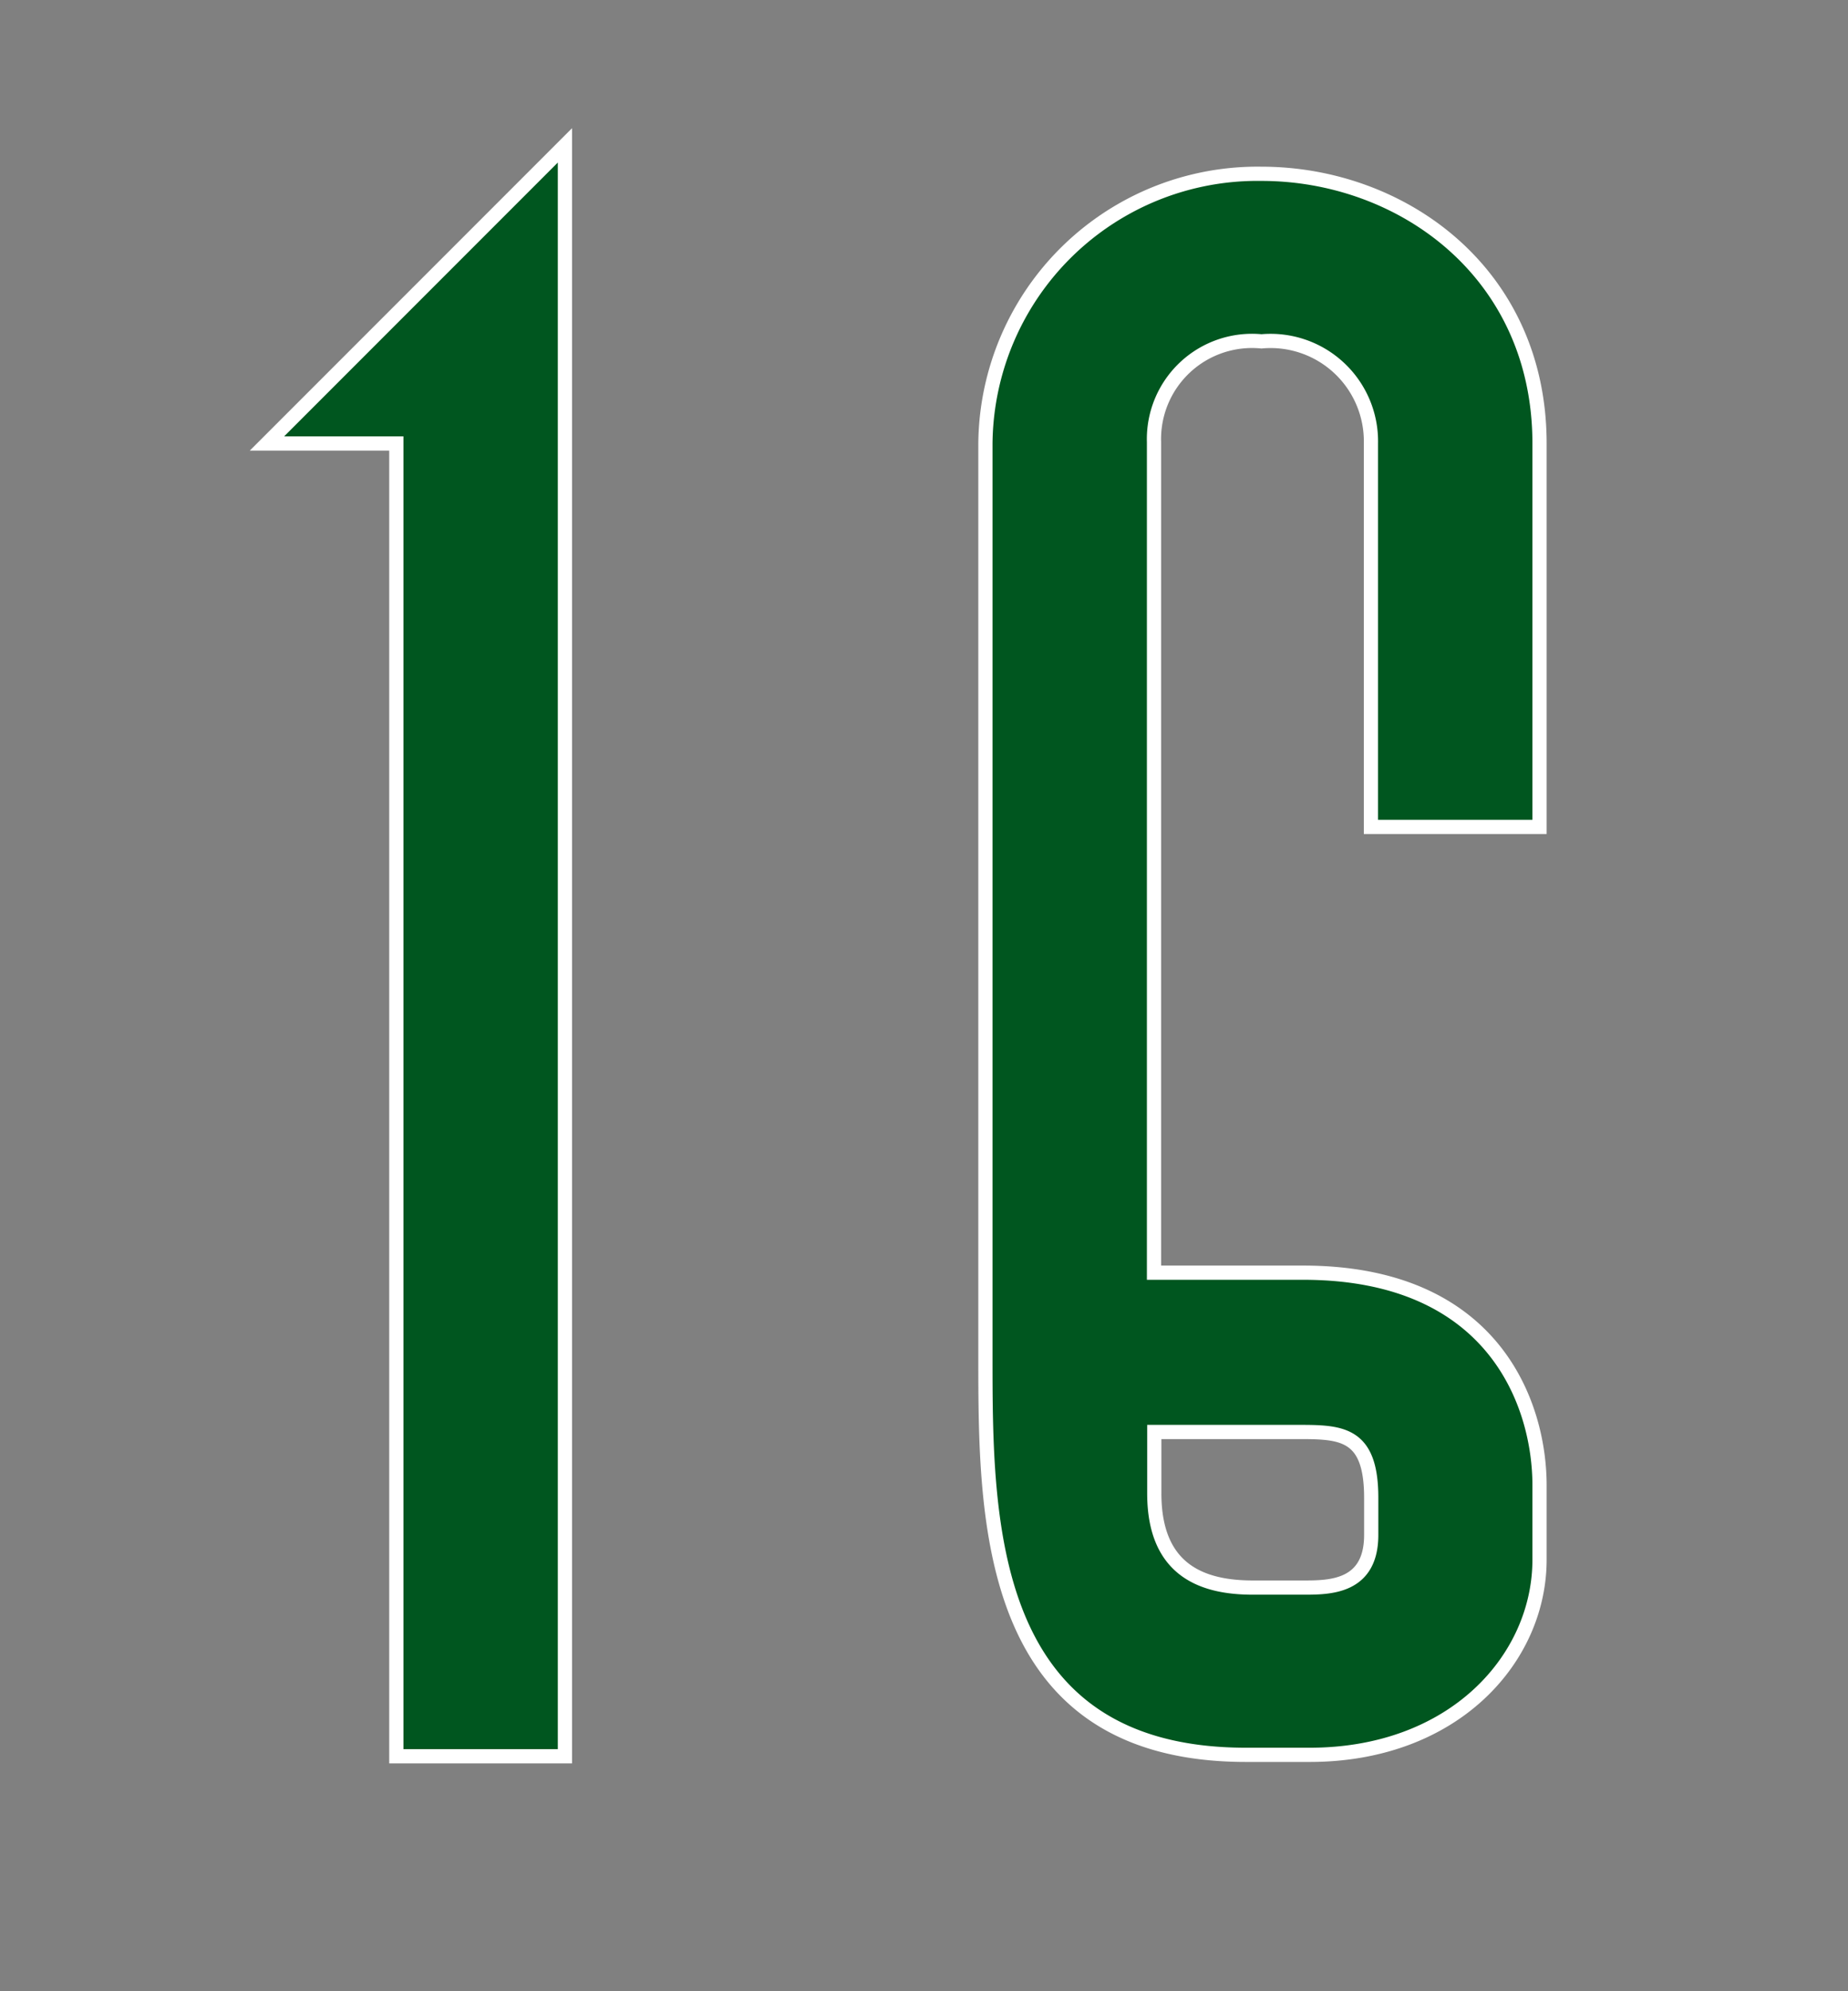
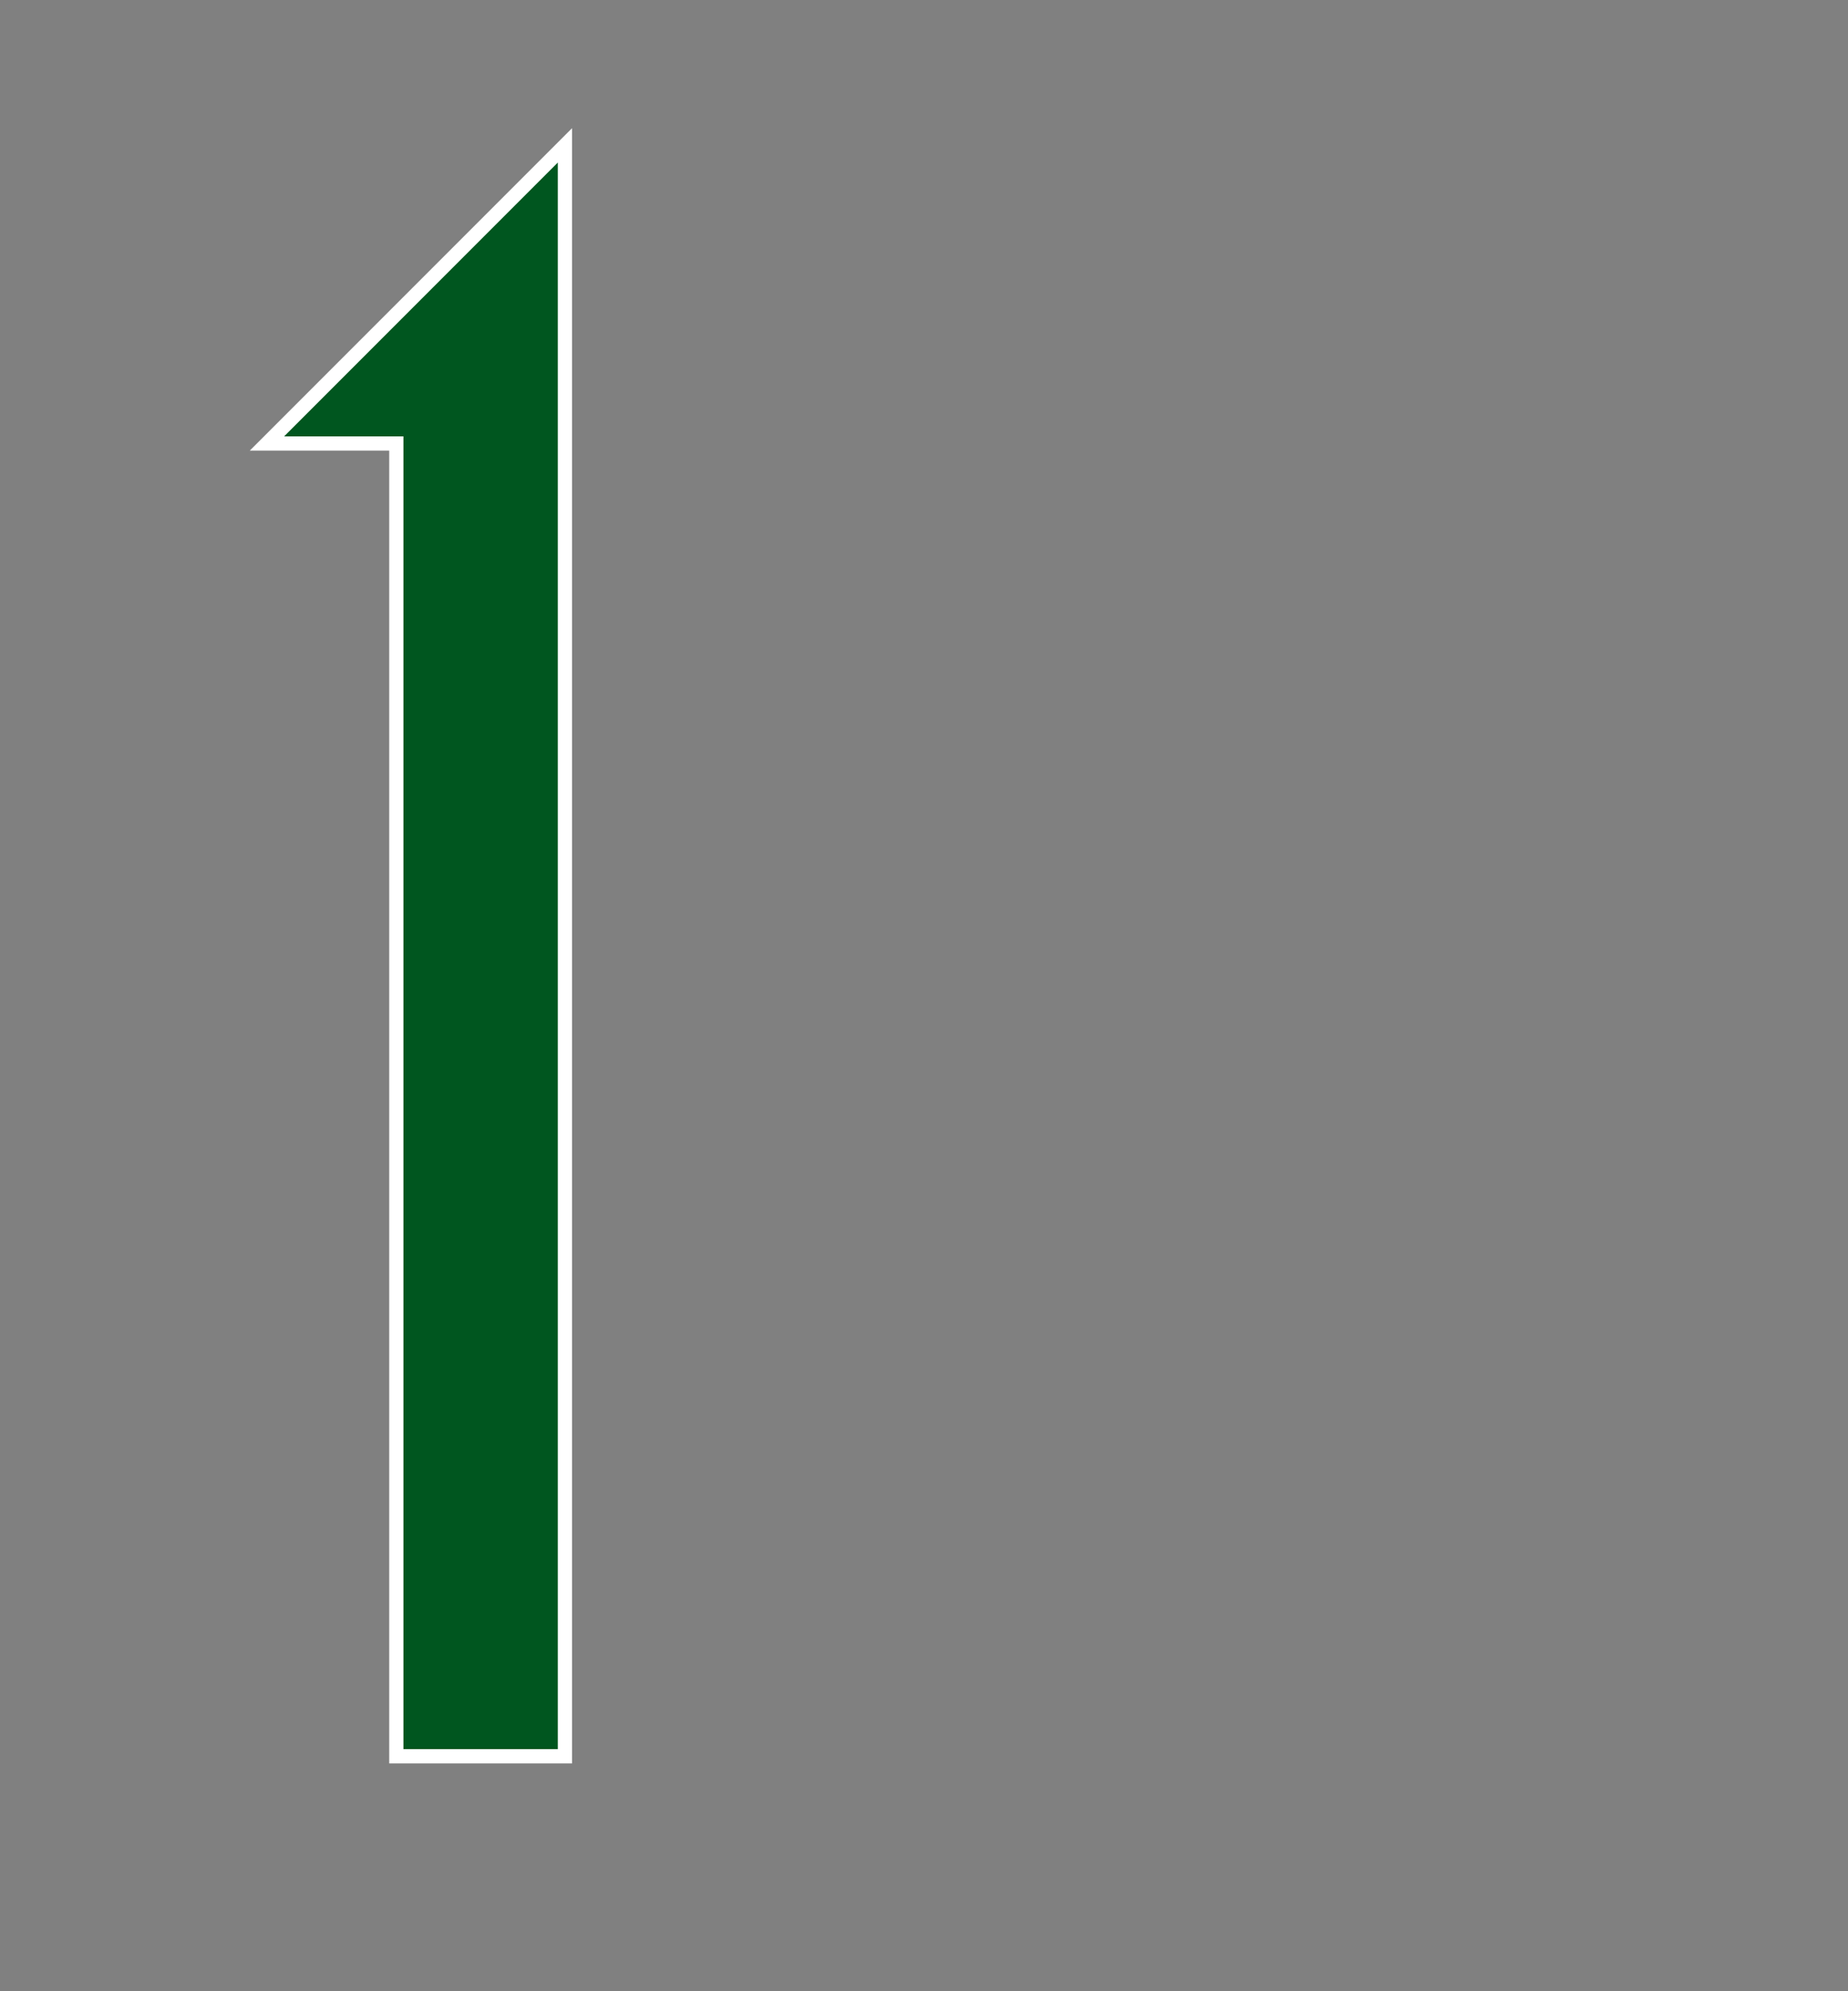
<svg xmlns="http://www.w3.org/2000/svg" id="8d3f3605-1b46-4b3b-9374-63a33c9a433a" data-name="レイヤー 1" viewBox="0 0 65 70">
  <rect x="0" y="0" width="65" height="70" fill="#808080" stroke="none" />
  <title>num</title>
  <path d="M13.94,61.74V15.59H9.39L19.87,5.11V61.74H13.94Z" style="fill:#00561f;stroke:#fff;stroke-miterlimit:10;stroke-width:0.5px" />
-   <path d="M48.22,29.07V15.59A3.53,3.53,0,0,0,44.37,12a3.45,3.45,0,0,0-3.78,3.54v29.2h5.24c6.78,0,8.32,4.7,8.32,7.47v2.62c0,3.47-3,6.86-8.09,6.86H43.83c-9.17,0-9.17-8.24-9.17-14V15.59a9.57,9.57,0,0,1,9.71-9.48c4.93,0,9.78,3.47,9.78,9.48V29.07H48.22ZM40.6,50.34v2.16c0,2.77,1.77,3.31,3.47,3.31h1.77c0.92,0,2.39,0,2.39-1.85V52.65c0-2.31-1.08-2.31-2.62-2.31h-5Z" style="fill:#00561f;stroke:#fff;stroke-miterlimit:10;stroke-width:0.5px" />
</svg>